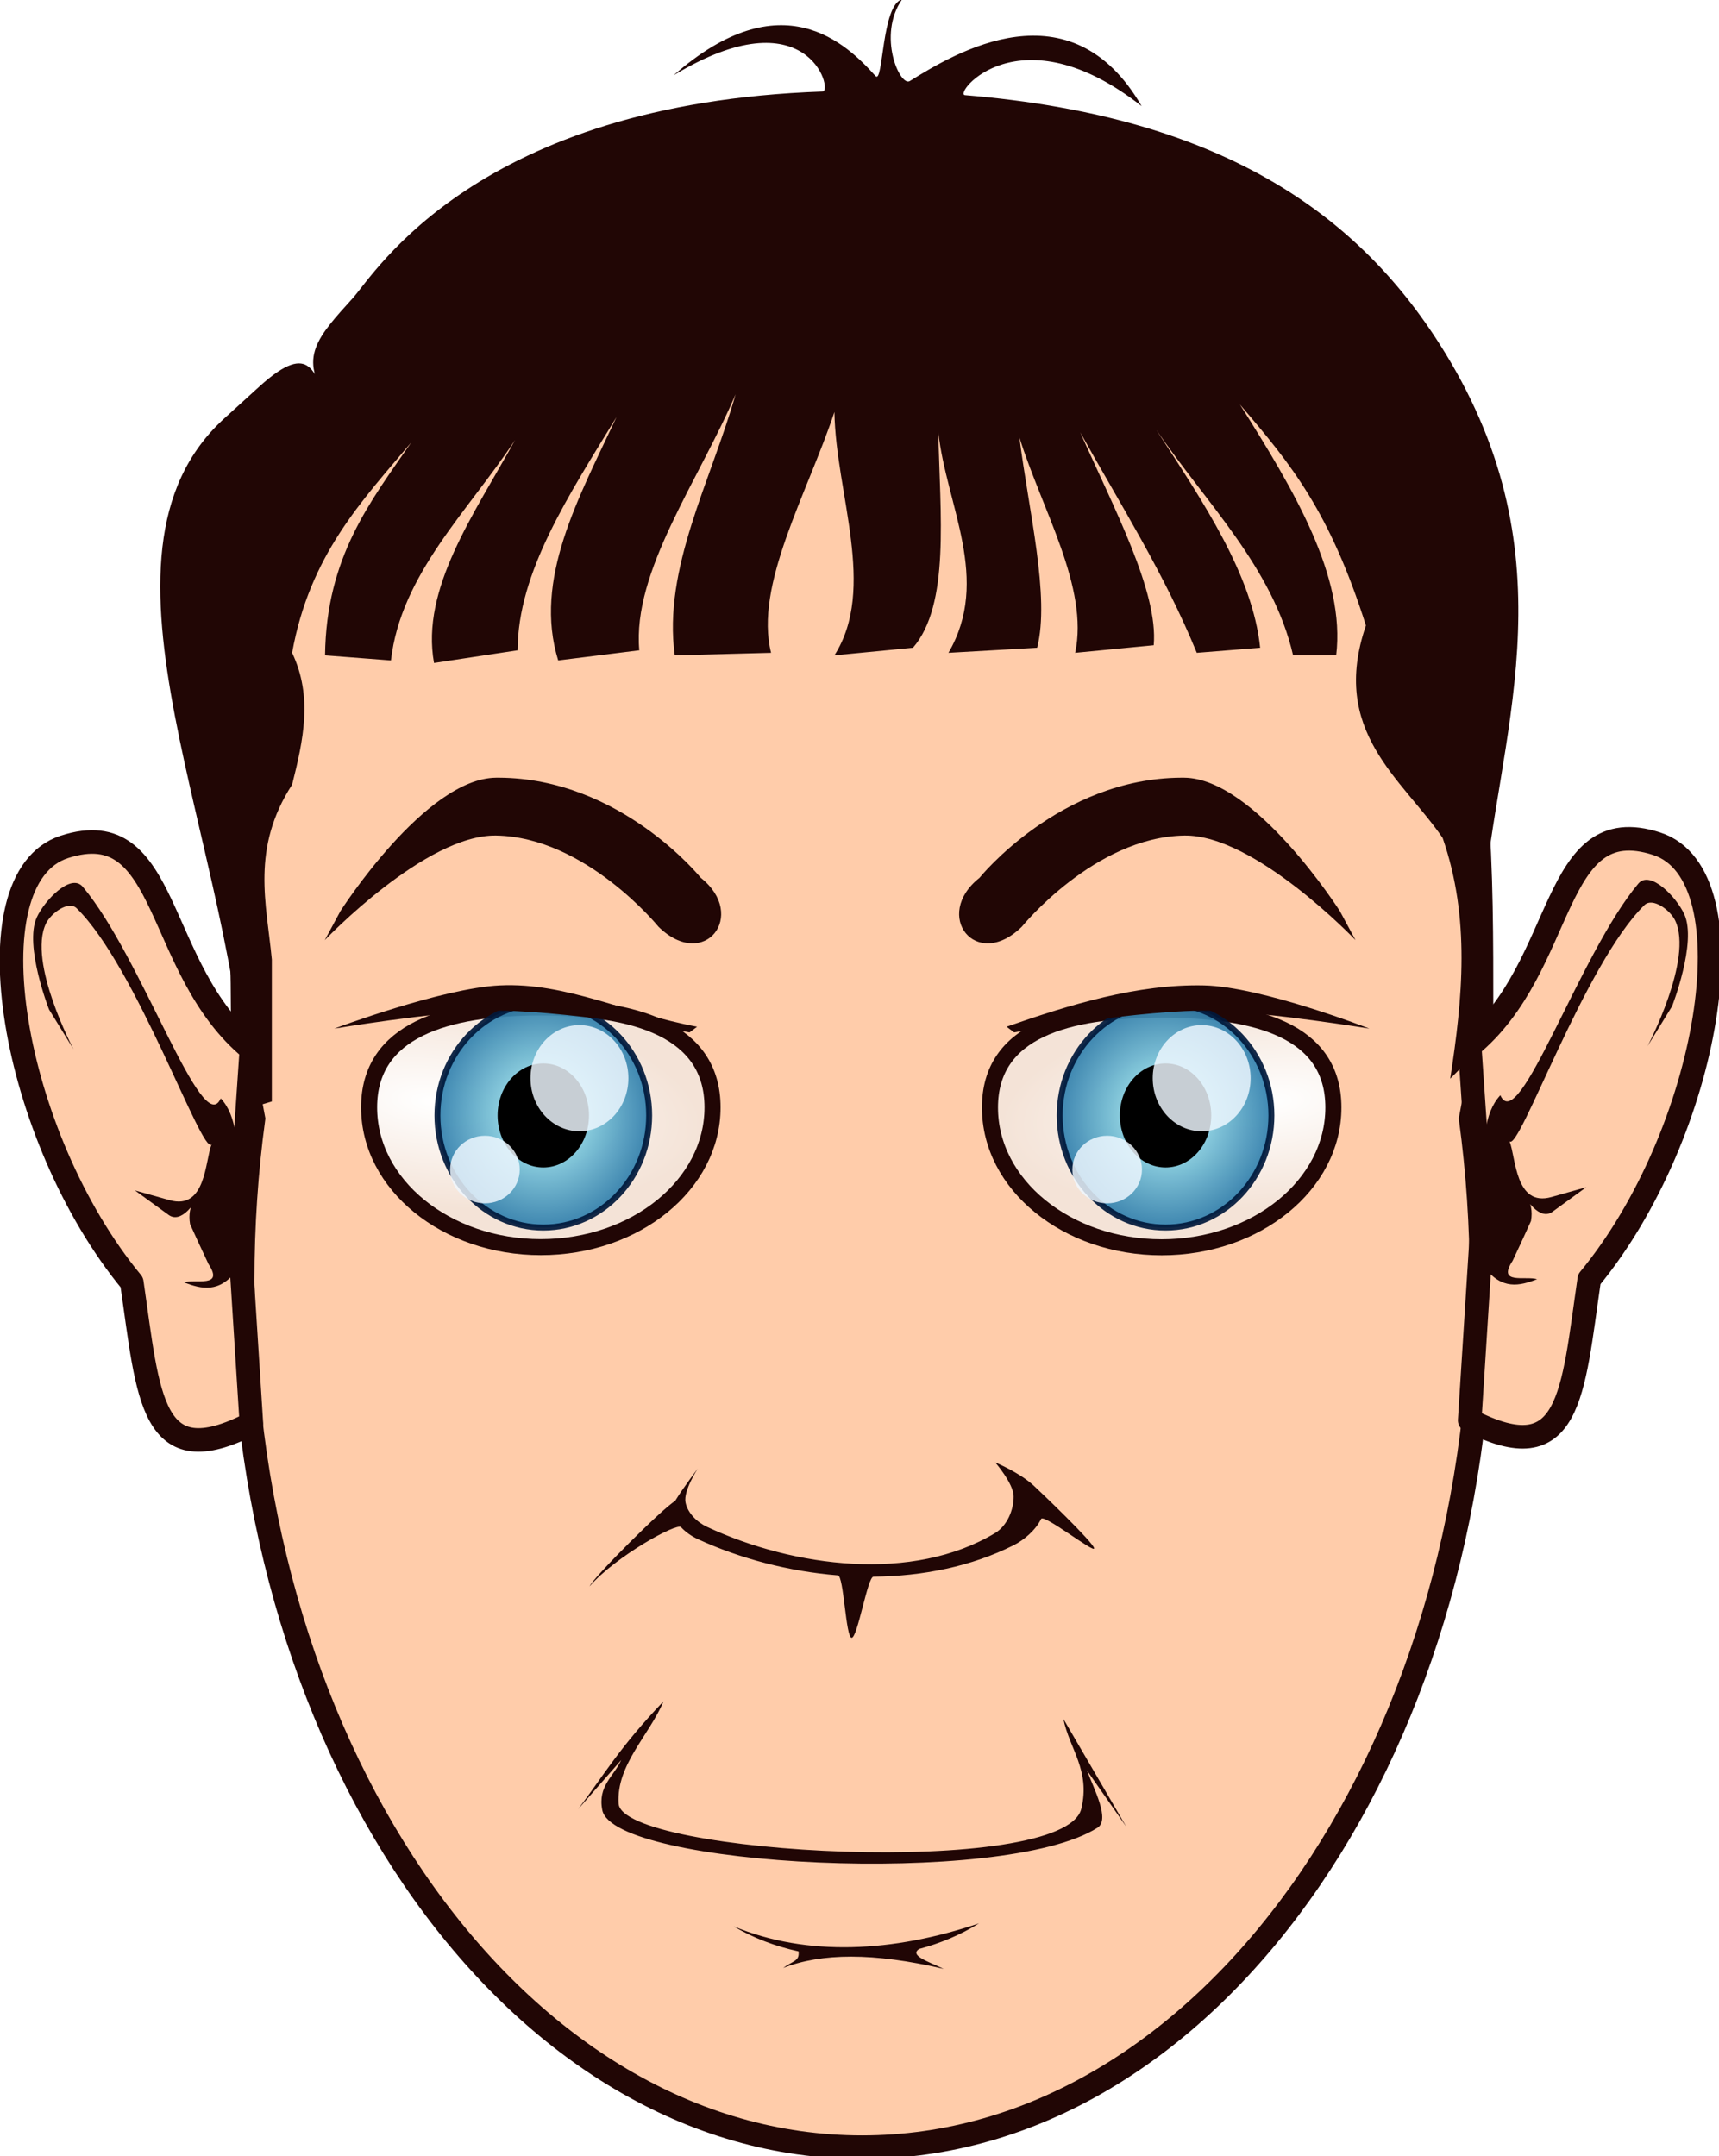
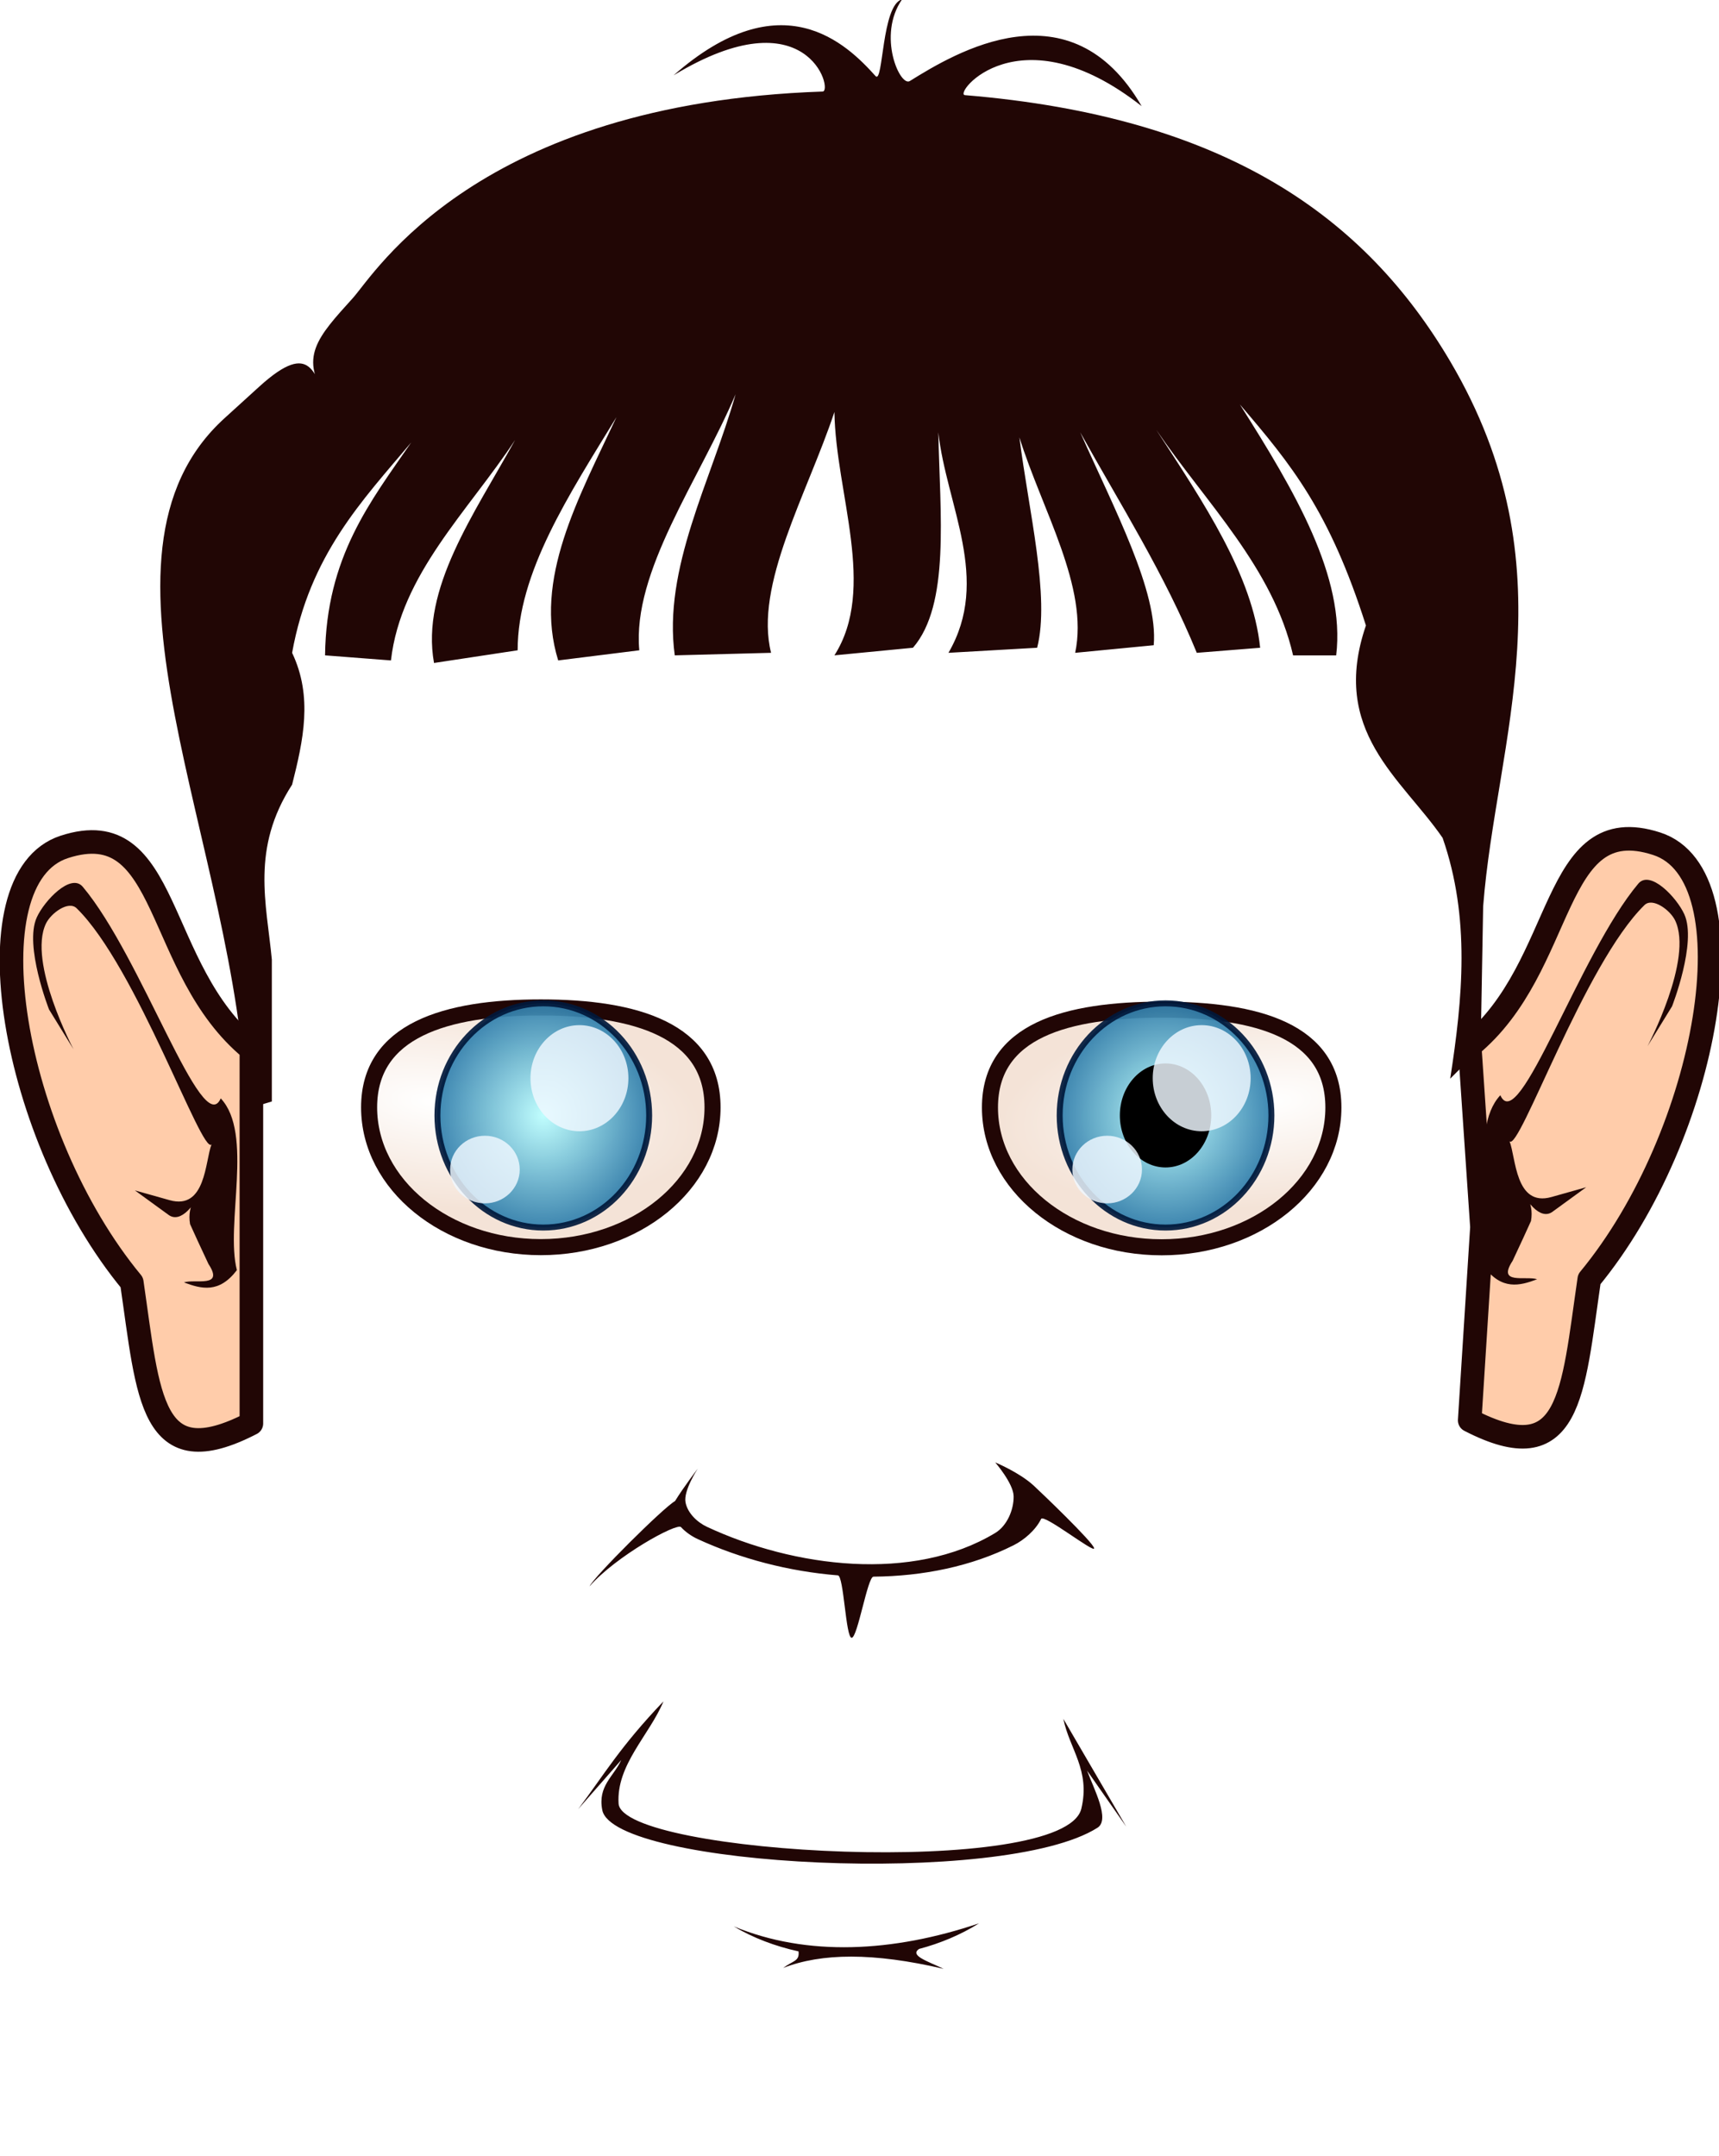
<svg xmlns="http://www.w3.org/2000/svg" xmlns:xlink="http://www.w3.org/1999/xlink" version="1.1" viewBox="0 0 321.63 403.37">
  <defs>
    <linearGradient id="b">
      <stop stop-color="#fff" offset="0" />
      <stop stop-color="#f4e3d7" offset="1" />
    </linearGradient>
    <filter id="c" color-interpolation-filters="sRGB">
      <feGaussianBlur stdDeviation="4.499" />
    </filter>
    <radialGradient id="e" cx="560.33" cy="612.58" r="425.96" gradientTransform="matrix(-.4 .043 -.017 -.155 902.48 491.36)" gradientUnits="userSpaceOnUse" xlink:href="#b" />
    <radialGradient id="a" cx="367.14" cy="529.51" r="267.14" gradientTransform="matrix(-.191 0 0 .202 277.71 322.86)" gradientUnits="userSpaceOnUse">
      <stop stop-color="#bff" offset="0" />
      <stop stop-color="#2f7eac" offset="1" />
    </radialGradient>
    <radialGradient id="d" cx="560.33" cy="612.58" r="425.96" gradientTransform="matrix(.4 .043 .017 -.155 -97.231 491.27)" gradientUnits="userSpaceOnUse" xlink:href="#b" />
  </defs>
  <g transform="translate(-253.46 -267.25)">
    <g transform="matrix(.294 0 0 .294 294.36 349.78)">
-       <path d="m405.35-125.58c-34.692 0-130.23 21.521-163.15 30.581-269.79 74.249-226.89 283.49-226.89 456.53 0 23.806 2.363 47.09 6.875 69.656-4.514 33.383-6.875 67.844-6.875 103.06 0 304.47 176.51 551.28 394.22 551.28s394.19-246.81 394.19-551.28c0-35.219-2.361-69.679-6.875-103.06 4.511-22.566 6.875-45.851 6.875-69.656 0-173.06 1.347-368.35-235.28-452.35-32.167-11.418-128.41-34.764-163.09-34.764z" fill="#fca" stroke="#210605" stroke-width="15" />
      <path d="m709.46 424c0 49.113-48.926 88.926-109.28 88.926s-109.28-39.814-109.28-88.926c0-49.113 48.926-62.269 109.28-62.269s109.28 13.156 109.28 62.269z" fill="url(#e)" stroke="#210605" stroke-linecap="round" stroke-linejoin="round" stroke-width="10.22" />
      <g transform="matrix(1.32 0 0 1.32 328.66 -138.52)">
        <path d="m156.52 429.97c0 29.847 22.851 54.042 51.04 54.042s51.04-24.196 51.04-54.042c0-29.847-22.851-54.042-51.04-54.042s-51.04 24.196-51.04 54.042z" fill="url(#a)" opacity=".921" stroke="#00183b" stroke-linecap="round" stroke-linejoin="round" stroke-width="2.866" />
        <path d="m185.53 429.97c0 13.848 9.863 25.073 22.03 25.073s22.03-11.226 22.03-25.073c0-13.848-9.863-25.073-22.03-25.073s-22.03 11.226-22.03 25.073z" />
        <path transform="matrix(.191 0 0 .191 133.55 328.81)" d="m478.69 301.72c-68.256 0-123.56 59.958-123.56 133.91 0 73.948 55.307 133.88 123.56 133.88 68.256 0 123.59-59.927 123.59-133.88 0-73.948-55.338-133.91-123.59-133.91zm-238.56 279.12c-48.531 0-87.875 38.221-87.875 85.344s39.344 85.312 87.875 85.312 87.875-38.189 87.875-85.312-39.344-85.344-87.875-85.344z" fill="#eff7ff" fill-opacity=".832" filter="url(#c)" />
      </g>
      <path d="m95.787 423.91c0 49.113 48.926 88.926 109.28 88.926s109.28-39.814 109.28-88.926c0-49.113-48.926-63.602-109.28-63.602s-109.28 14.489-109.28 63.602z" fill="url(#d)" stroke="#210605" stroke-linecap="round" stroke-linejoin="round" stroke-width="10.22" />
      <g transform="matrix(1.32 0 0 1.32 -67.337 -138.52)">
        <path d="m156.52 429.97c0 29.847 22.851 54.042 51.04 54.042s51.04-24.196 51.04-54.042c0-29.847-22.851-54.042-51.04-54.042s-51.04 24.196-51.04 54.042z" fill="url(#a)" opacity=".921" stroke="#00183b" stroke-linecap="round" stroke-linejoin="round" stroke-width="2.866" />
-         <path d="m185.53 429.97c0 13.848 9.863 25.073 22.03 25.073s22.03-11.226 22.03-25.073c0-13.848-9.863-25.073-22.03-25.073s-22.03 11.226-22.03 25.073z" />
        <path transform="matrix(.191 0 0 .191 133.55 328.81)" d="m478.69 301.72c-68.256 0-123.56 59.958-123.56 133.91 0 73.948 55.307 133.88 123.56 133.88 68.256 0 123.59-59.927 123.59-133.88 0-73.948-55.338-133.91-123.59-133.91zm-238.56 279.12c-48.531 0-87.875 38.221-87.875 85.344s39.344 85.312 87.875 85.312 87.875-38.189 87.875-85.312-39.344-85.344-87.875-85.344z" fill="#eff7ff" fill-opacity=".832" filter="url(#c)" />
      </g>
-       <path d="m178.45 214.12c-0.61-3e-3 -1.225 1e-3 -1.839 6e-3 -45.161 0.365-99.112 84.949-99.112 84.949l-9.911 18.407s64.064-67.296 109.02-66.542c57.068 0.956 103.36 58.046 103.36 58.046 29.213 28.574 56.984-7.357 26.897-31.149 0 0-50.913-63.348-128.42-63.718zm434.22 0c-77.509 0.37-128.42 63.718-128.42 63.718-30.086 23.792-2.31 59.723 26.903 31.149 0 0 46.289-57.09 103.36-58.046 44.959-0.753 109.02 66.542 109.02 66.542l-9.911-18.407s-53.95-84.585-99.112-84.949c-0.614-5e-3 -1.229-9e-3 -1.839-6e-3z" fill="#210605" />
      <path d="m228.84 870.42c16.417-21.789 26.567-39.59 54.286-68.571-8.959 21.517-30.046 40.357-28.575 64.977 1.953 32.7 283.79 47.928 294.5 3.315 5.89-24.541-7.619-38.095-11.429-57.143l40 68.571-24.911-35.628c4.436 11.891 14.761 31.162 6.618 36.331-59.803 37.954-308.07 24.778-315.15-11.239-3.018-15.347 7.282-21.314 12.053-31.831z" fill="#210605" />
      <path d="m304.96 653.73s-9.039 11.837-14.481 20.673c-7.441 4.206-51.436 47.982-54.406 54.272 16.856-19.285 55.561-40.579 58.212-37.687 2.982 3.253 6.909 5.89 10.675 7.626 27.053 12.466 57.939 20.565 89.164 23.074 3.768 0.303 4.971 39.579 8.742 39.717 3.78 0.138 10.128-38.863 13.899-38.895 31.438-0.265 62.363-6.512 89.196-19.993 6.77-3.401 14.003-9.636 17.505-16.749 1.671-3.394 34.204 22.236 33.721 18.653-0.51-3.782-34.97-36.69-38.642-40.026-9.23-8.385-24.294-14.568-24.294-14.568s11.563 13.317 11.709 21.466c0.156 8.726-4.237 18.909-11.709 23.418-52.365 31.598-128.02 21.96-183.44-3.903-6.266-2.924-12.388-8.815-13.66-15.612-1.401-7.484 7.806-21.466 7.806-21.466z" fill="#210605" />
      <path d="m327.85 945.03c46.654 19.371 101.42 16.525 156.12-1.952-11.76 7.348-24.719 12.752-38.218 16.321-6.004 4.204 4.937 7.572 15.67 12.65-44.842-10.471-77.688-10.085-102.13-0.57 6.253-4.678 10.532-4.177 9.789-10.54-14.932-3.266-28.992-8.62-41.233-15.909z" fill="#210605" />
      <path d="m70.204-26.073c-20.29-26.88-6.98-40.351 15.273-65.028 14.026-15.549 78.783-123.82 298.95-131.37 6.832-0.234-9.471-62.053-94.867-10.315 68.922-60.556 110.21-19.914 128.51 0.458 5.014 5.581 3.754-45.336 16.916-48.813-16.023 23.04-1.326 55.868 4.91 51.992 28.994-18.024 102.16-62.319 147.54 15.981-78.05-61.273-120.02-7.63-112.47-7.007 166.49 13.749 254.86 77.905 308.84 169.39 77.525 131.38 29.11 241.25 20.966 346.75l-1.613 90.316-19.353 19.353c7.889-51.071 12.917-102.14-4.838-153.21-26.162-38.015-71.908-67.734-48.803-135.14-23.107-72.607-47.335-102.27-80.22-140.65 34.823 55.021 67.312 109.75 61.286 159.67h-27.417c-12.84-55.95-55.44-97.012-87.09-143.55 30.05 46.237 61.34 92.47 66.12 138.7l-40.32 3.226c-20.77-50.723-48.64-94.357-74.18-140.31 21.63 48.78 49.74 101.45 46.77 135.47l-49.996 4.838c8.86-41.558-21.07-90.876-35.48-137.09 5.86 46.722 19.59 101.3 11.29 133.86l-56.447 3.226c27.25-46.772-1.28-93.543-6.45-140.31 1.07 52.138 7.56 109.7-16.13 137.08l-49.996 4.838c27.137-42.563 0.843-102.94 0-154.83-17.46 52.416-51.11 110.22-40.31 153.22l-61.286 1.613c-7.65-55.371 23.01-110.74 38.71-166.12-23.32 54.783-65.84 112.76-61.29 162.9l-51.609 6.451c-15.988-51.609 12.976-103.22 37.094-154.83-30.156 49.459-62.94 98.917-62.899 148.38l-53.222 8.064c-8.53-47.308 25.55-94.617 51.62-141.92-29.87 45.355-72.77 85.502-79.03 140.31l-41.933-3.23c0.737-62.697 28.948-97.923 54.833-135.47-31.282 37.098-64.614 71.637-75.799 133.86 13.336 27.955 7.053 55.91 0 83.865-26.299 40.76-16.302 75.471-12.902 111.28v90.316l-16.128 4.838c-5.943-168.79-110.86-351.54-14.004-439.57l22.068-20.063c34.638-31.485 34.554-5.188 44.4 8.58z" fill="#210605" />
      <path d="m796.2 384.96c62.32-51.049 51.135-150.86 119.04-128.8 61.68 20.04 33.356 184.75-42.932 277.11-10.677 73.107-11.814 122.93-76.107 89.767l7.806-122.94z" fill="#fca" stroke="#210605" stroke-linecap="round" stroke-linejoin="round" stroke-width="15" />
      <path d="m909.38 384.96s29.33-55.371 17.563-80.01c-3.134-6.563-14.308-14.835-19.515-9.757-38.145 37.199-79.822 157.51-85.865 150.26 4.105 10.383 3.553 42.006 26.699 35.49l22.088-6.218-21.466 15.612c-7.583 5.515-17.321-5.763-23.418-21.466 4.509 8.269 11.966 14.573 9.757 27.321-2.565 5.78-6.722 14.745-11.709 25.369-10.148 15.417 8.343 9.355 15.612 11.709-11.231 4.268-22.462 7.018-33.693-7.806 7.49-29.281-10.785-86.857 10.276-109.28 11.718 26.633 50.23-90.002 87.816-134.65 7.552-8.971 24.435 8.832 29.272 19.515 8.12 17.935-7.806 58.544-7.806 58.544z" fill="#210605" />
      <g transform="matrix(-1 0 0 1 817.07 2)">
-         <path d="m796.2 384.96c62.32-51.049 51.135-150.86 119.04-128.8 61.68 20.04 33.356 184.75-42.932 277.11-10.677 73.107-11.814 122.93-76.107 89.767l7.806-122.94z" fill="#fca" stroke="#210605" stroke-linecap="round" stroke-linejoin="round" stroke-width="15" />
+         <path d="m796.2 384.96c62.32-51.049 51.135-150.86 119.04-128.8 61.68 20.04 33.356 184.75-42.932 277.11-10.677 73.107-11.814 122.93-76.107 89.767z" fill="#fca" stroke="#210605" stroke-linecap="round" stroke-linejoin="round" stroke-width="15" />
        <path d="m909.38 384.96s29.33-55.371 17.563-80.01c-3.134-6.563-14.308-14.835-19.515-9.757-38.145 37.199-79.822 157.51-85.865 150.26 4.105 10.383 3.553 42.006 26.699 35.49l22.088-6.218-21.466 15.612c-7.583 5.515-17.321-5.763-23.418-21.466 4.509 8.269 11.966 14.573 9.757 27.321-2.565 5.78-6.722 14.745-11.709 25.369-10.148 15.417 8.343 9.355 15.612 11.709-11.231 4.268-22.462 7.018-33.693-7.806 7.49-29.281-10.785-86.857 10.276-109.28 11.718 26.633 50.23-90.002 87.816-134.65 7.552-8.971 24.435 8.832 29.272 19.515 8.12 17.935-7.806 58.544-7.806 58.544z" fill="#210605" />
      </g>
-       <path d="m178.93 346.29c-36.917 1.782-105.26 27.486-105.26 27.486s61.699-10.315 97.506-11.342c44.273-1.27 128.56 13.752 128.56 13.752l4.785-3.597c-44.776-8.228-82.994-28.354-125.59-26.298zm322.57 26.298 4.785 3.597s82.617-15.021 126.89-13.752c35.807 1.027 99.173 11.342 99.173 11.342s-68.31-26.665-105.26-27.486c-42.468-0.944-85.427 12.273-125.59 26.298z" fill="#210605" />
    </g>
  </g>
</svg>